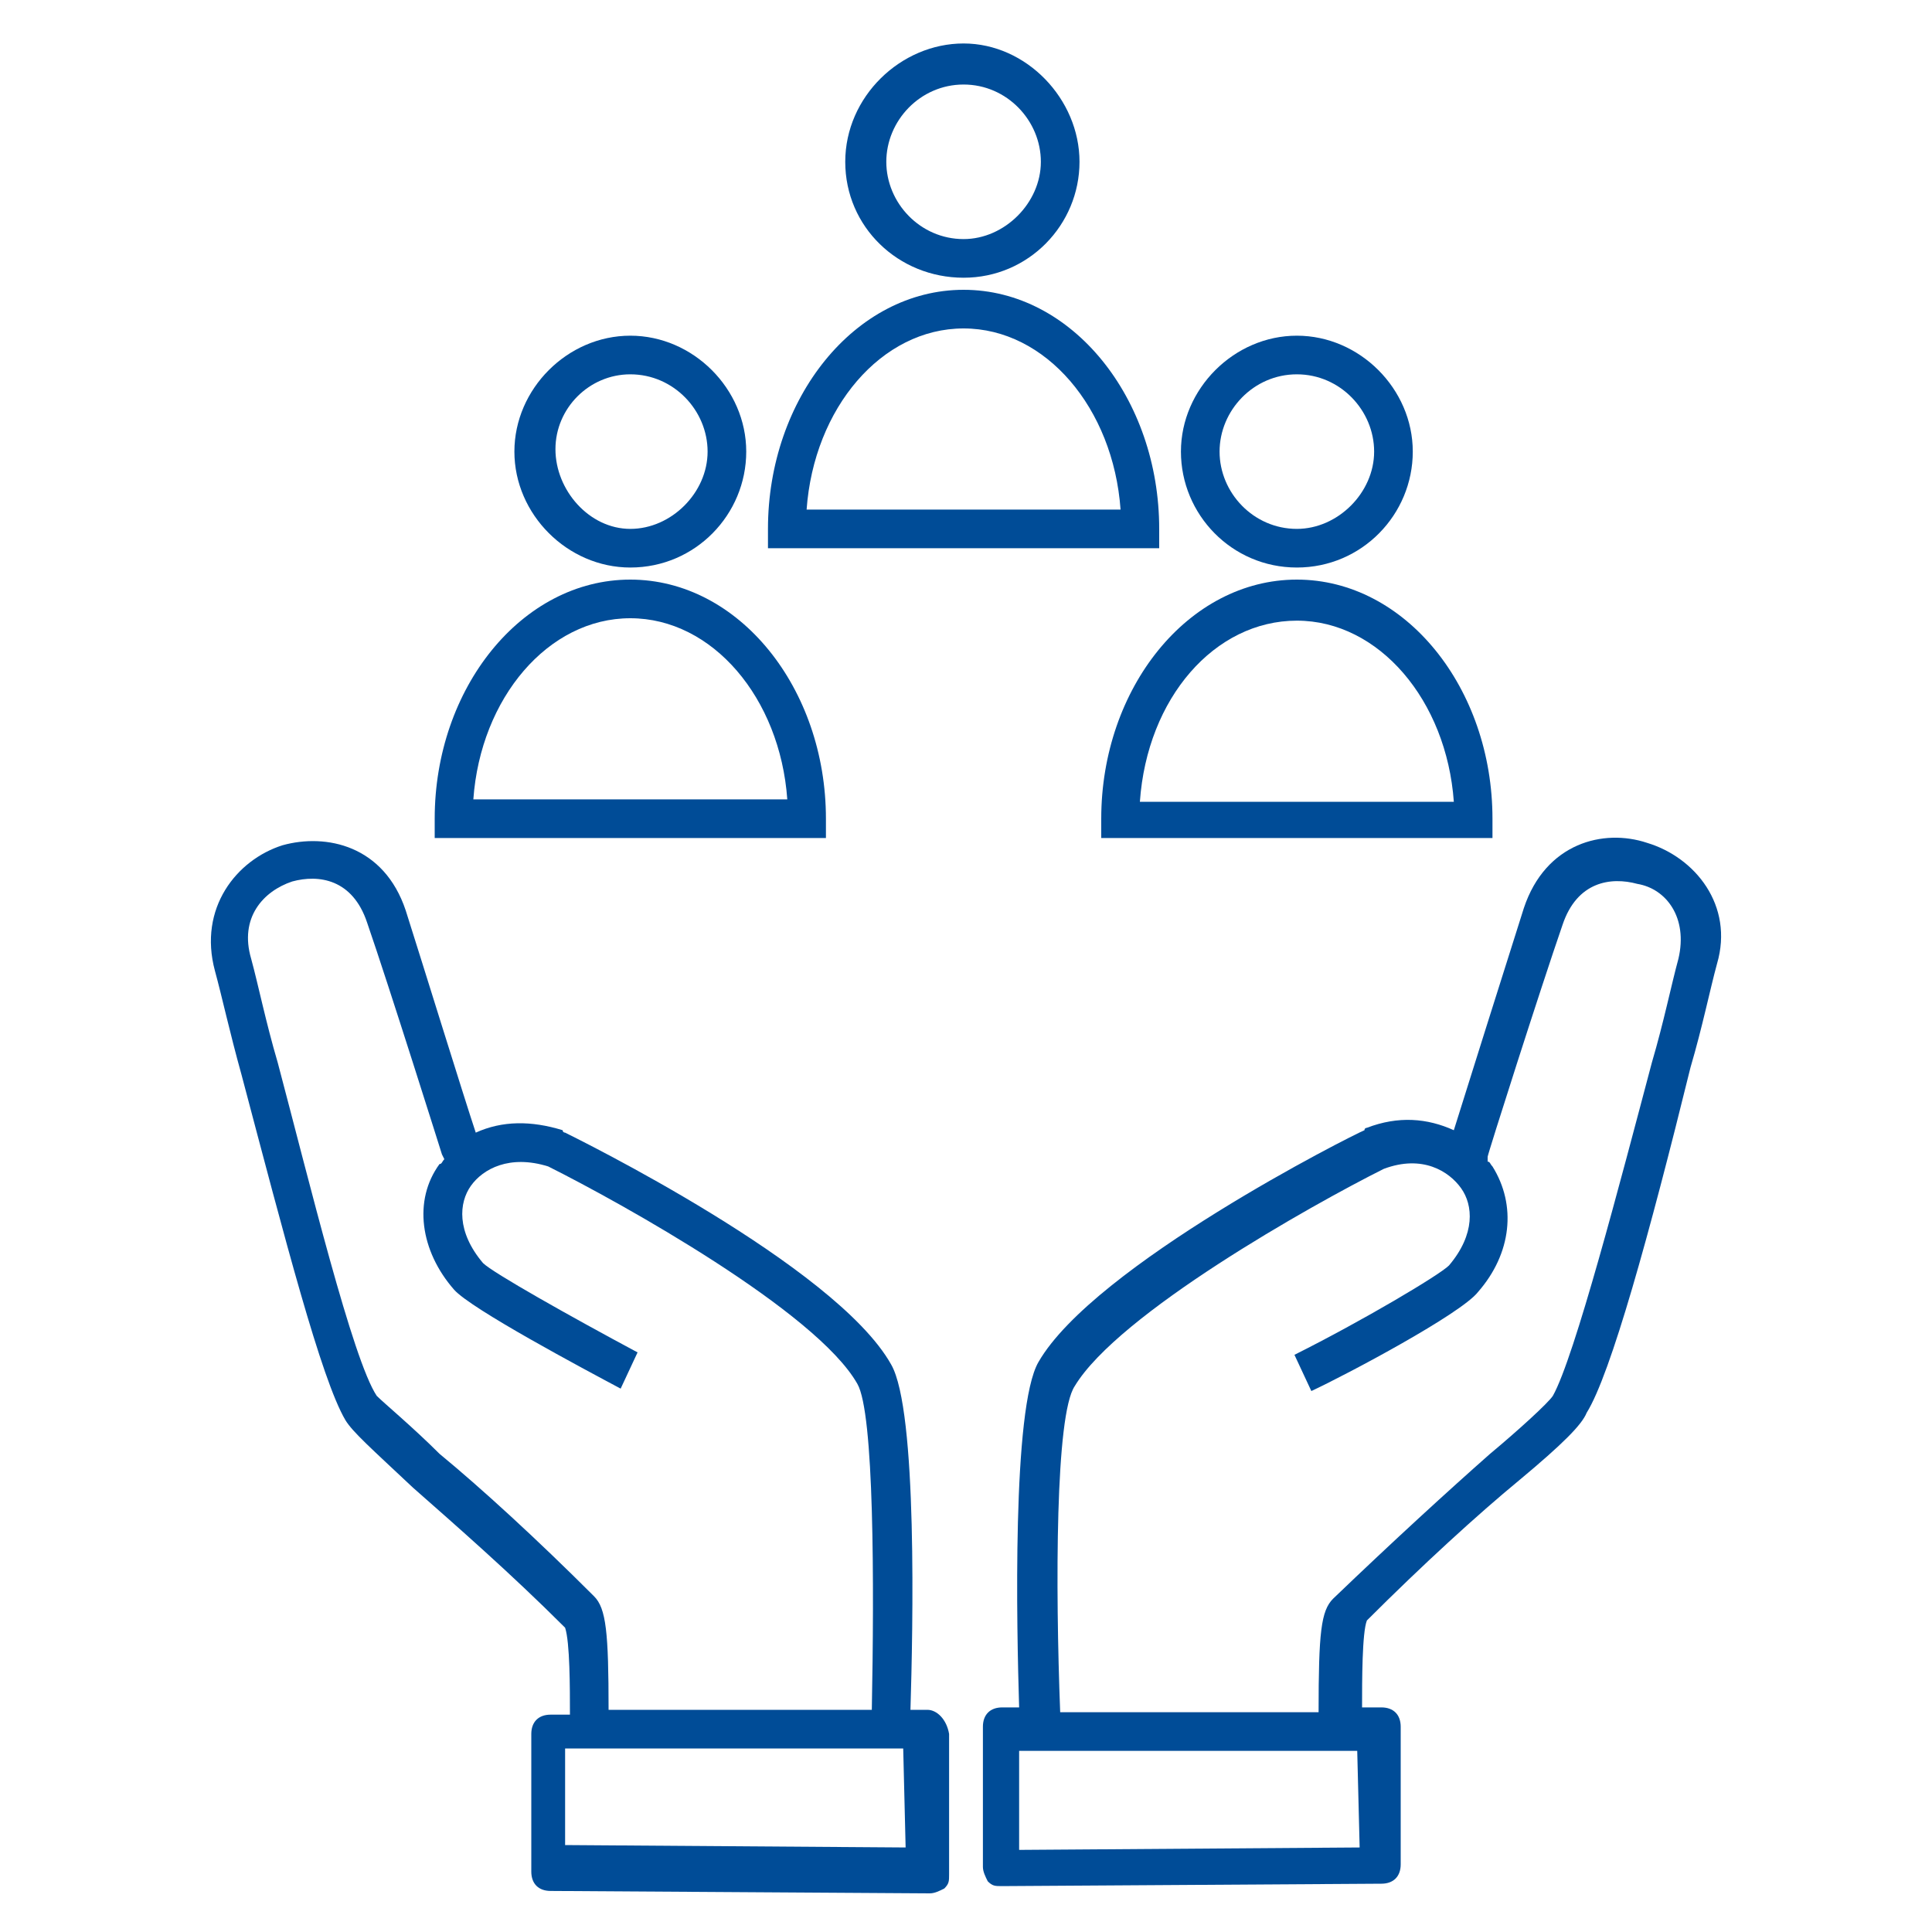
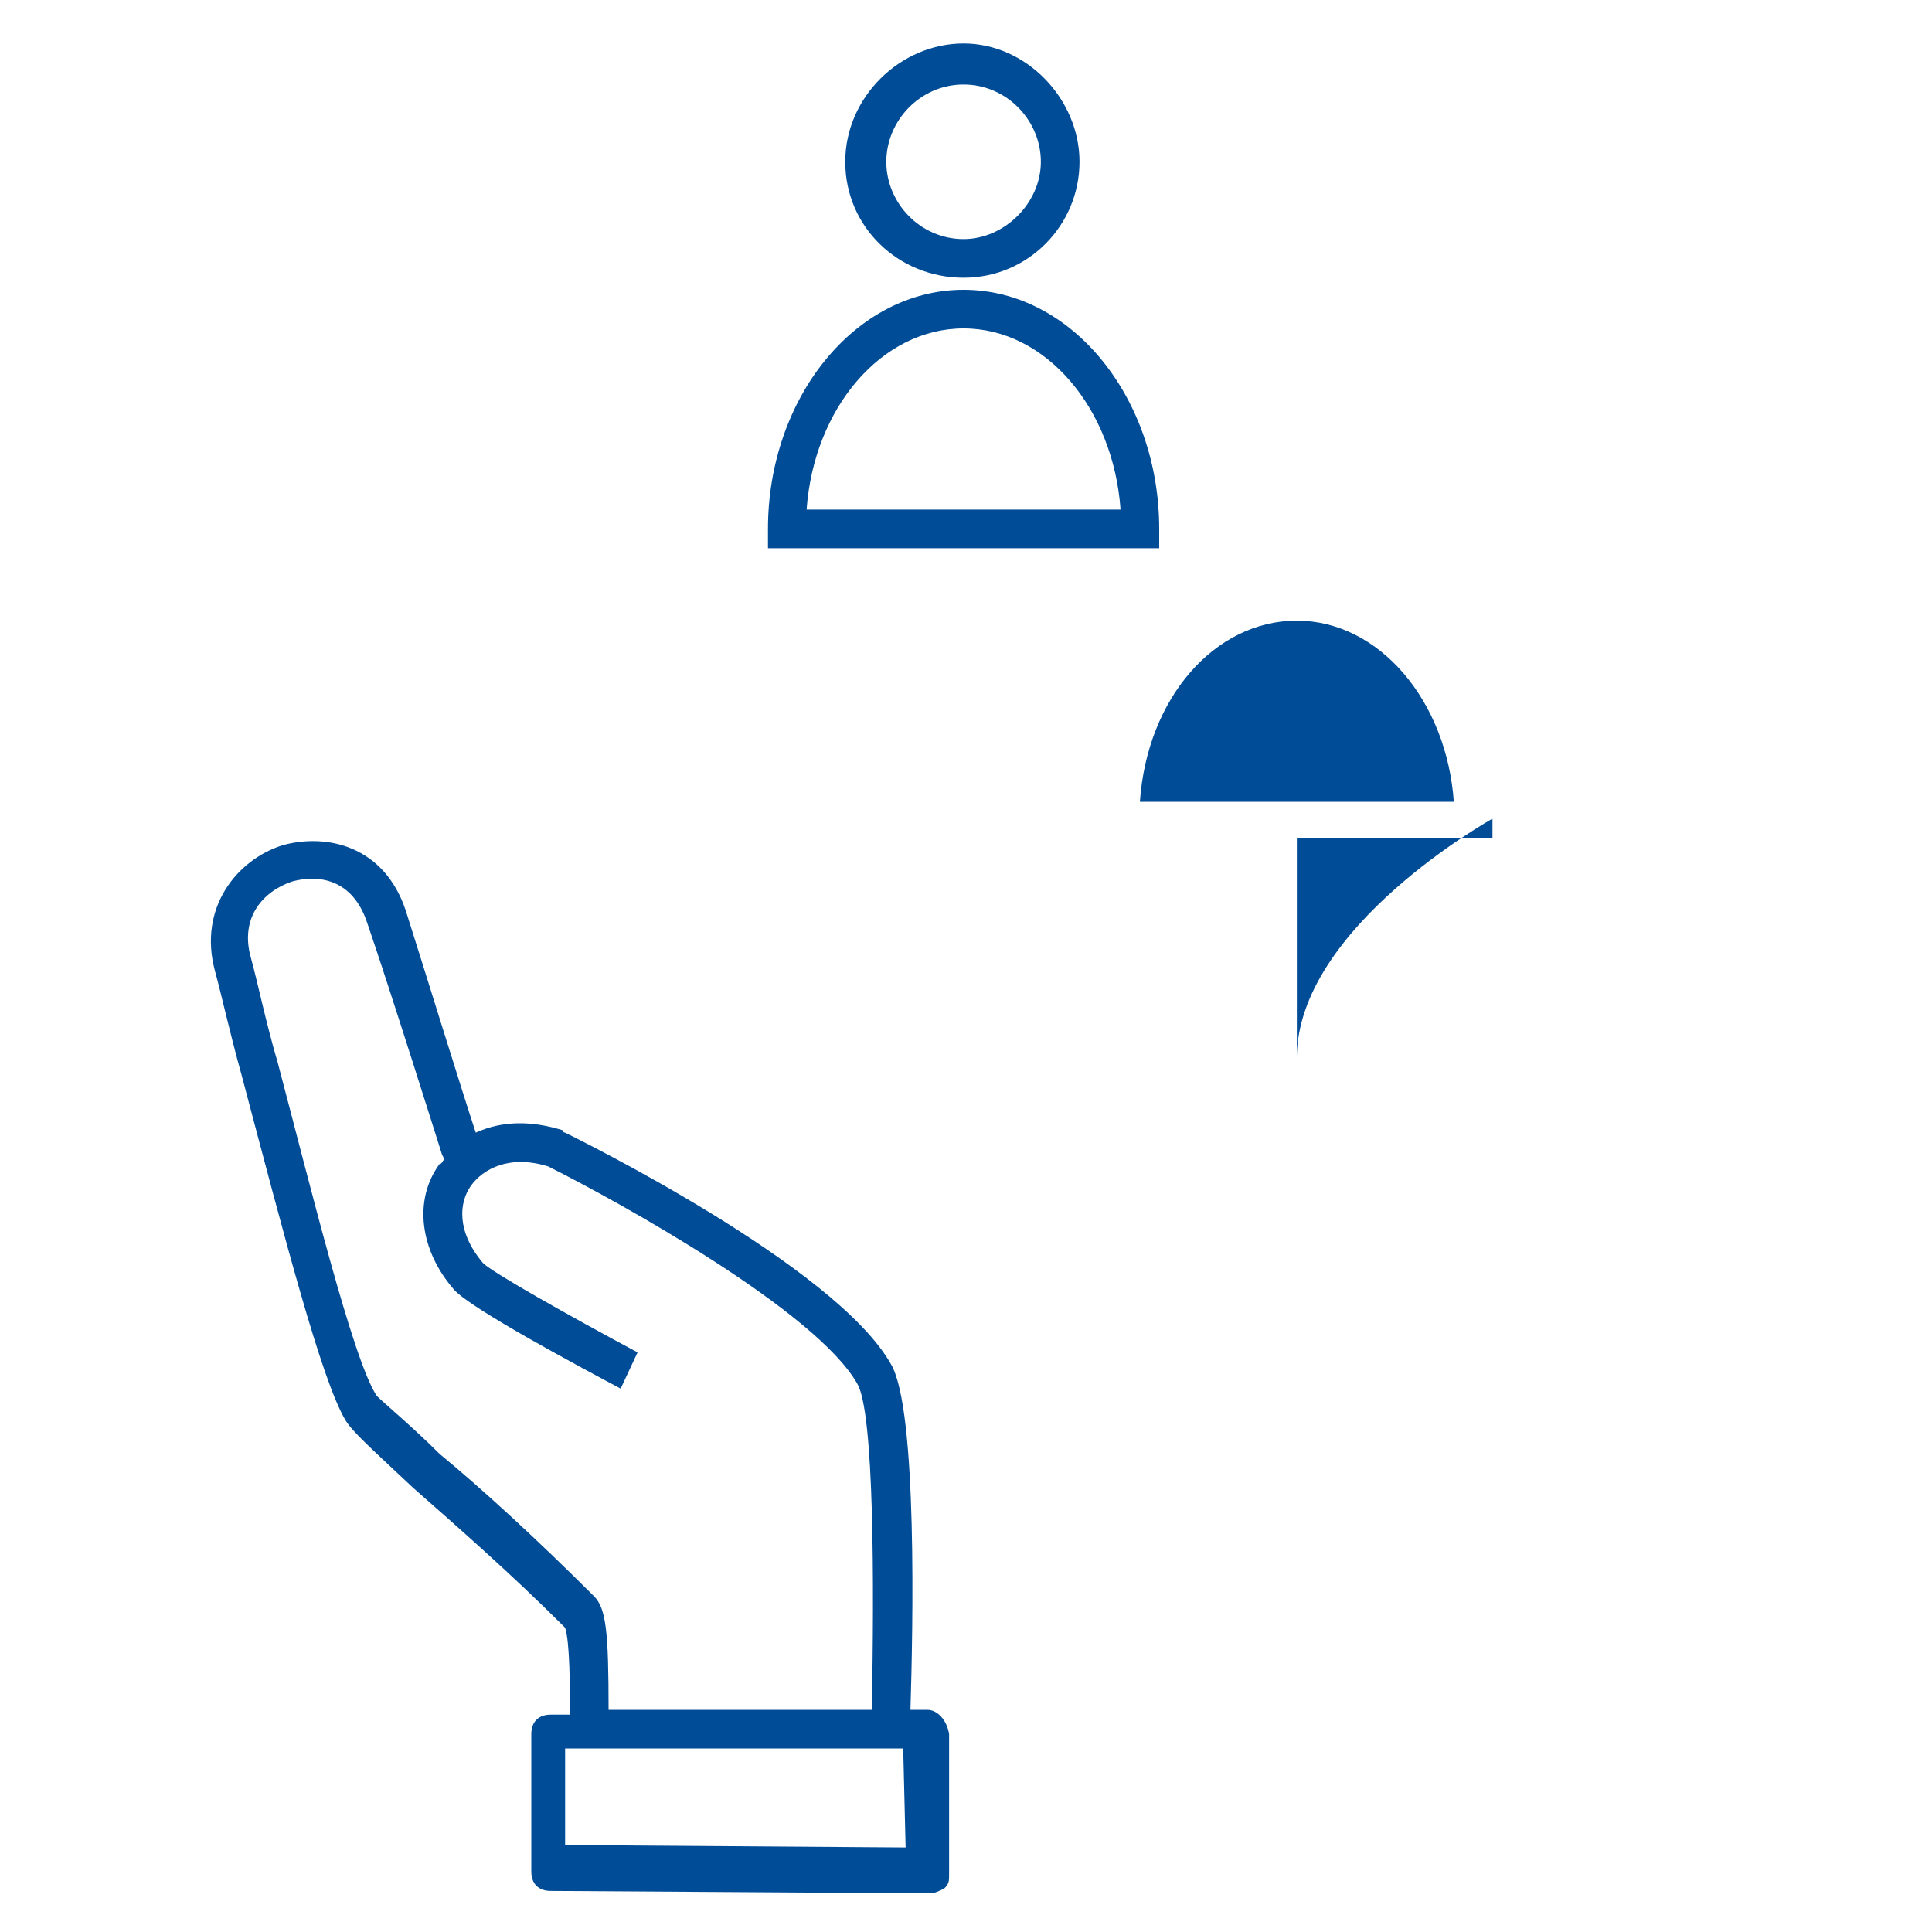
<svg xmlns="http://www.w3.org/2000/svg" version="1.1" id="Layer_1" x="0px" y="0px" viewBox="0 0 80 80" style="enable-background:new 0 0 80 80;" xml:space="preserve">
  <style type="text/css">
	.st0{fill:#004C97;}
</style>
  <g>
    <path class="st0" d="M38.4,70.8h-0.7c0.1-3.3,0.3-12.4-0.8-14.3c-2.3-4.1-13.1-9.4-13.5-9.6c0,0-0.1,0-0.1-0.1   c-1.3-0.4-2.5-0.4-3.6,0.1c-0.5-1.5-2.2-7-2.9-9.2c-0.9-2.7-3.3-3.2-5.1-2.7c-1.9,0.6-3.5,2.6-2.8,5.2c0.3,1.1,0.6,2.5,1.1,4.3   c1.8,6.8,3.3,12.6,4.3,14.3c0.3,0.5,1.1,1.2,2.8,2.8c1.7,1.5,4,3.5,6.3,5.8c0.2,0.6,0.2,2.5,0.2,3.6h-0.8c-0.5,0-0.8,0.3-0.8,0.8   v5.7c0,0.5,0.3,0.8,0.8,0.8l15.7,0.1l0,0c0.2,0,0.4-0.1,0.6-0.2c0.2-0.2,0.2-0.3,0.2-0.6v-5.8C39.2,71.2,38.8,70.8,38.4,70.8z    M18.2,60.2c-1.1-1.1-2.3-2.1-2.6-2.4c-1-1.5-2.8-8.9-4.1-13.8c-0.5-1.7-0.8-3.2-1.1-4.3c-0.5-1.7,0.5-2.8,1.7-3.2   c1.1-0.3,2.5-0.1,3.1,1.7c0.9,2.6,3.1,9.6,3.1,9.6l0.1,0.2c-0.1,0.1-0.1,0.2-0.2,0.2c-1.1,1.5-0.8,3.6,0.6,5.2   c0.7,0.8,5.4,3.3,6.9,4.1l0.7-1.5c-2.8-1.5-6-3.3-6.4-3.7c-1.1-1.3-1-2.5-0.5-3.2s1.6-1.3,3.2-0.8c3,1.5,11.1,6,12.8,9   c0.7,1.2,0.7,8.3,0.6,13.5H25.2c0-3.2-0.1-4.2-0.6-4.7C22.2,63.7,19.9,61.6,18.2,60.2z M37.5,76.5l-14.1-0.1v-4h0.8l0,0h13.2   L37.5,76.5L37.5,76.5z" />
-     <path class="st0" d="M68.2,34.9c-1.8-0.6-4.2,0-5.1,2.7c-0.7,2.2-2.4,7.6-2.9,9.2c-1.1-0.5-2.3-0.6-3.6-0.1c0,0-0.1,0-0.1,0.1   C56,47,45.3,52.4,43,56.4c-1.1,1.9-0.9,11-0.8,14.3h-0.7c-0.5,0-0.8,0.3-0.8,0.8v5.8c0,0.2,0.1,0.4,0.2,0.6   c0.2,0.2,0.3,0.2,0.6,0.2l0,0L57.2,78c0.5,0,0.8-0.3,0.8-0.8v-5.7c0-0.5-0.3-0.8-0.8-0.8h-0.8c0-1.1,0-3.1,0.2-3.6   c2.3-2.3,4.6-4.4,6.3-5.8c1.8-1.5,2.6-2.3,2.8-2.8c1-1.6,2.6-7.4,4.3-14.3c0.5-1.7,0.8-3.2,1.1-4.3C71.8,37.5,70.2,35.5,68.2,34.9z    M56.3,76.5l-14.1,0.1v-4.1h13.2l0,0h0.8L56.3,76.5L56.3,76.5z M69.5,39.7c-0.3,1.1-0.6,2.6-1.1,4.3c-1.3,4.9-3.2,12.2-4.1,13.8   c-0.2,0.3-1.4,1.4-2.6,2.4c-1.7,1.5-4,3.6-6.5,6c-0.5,0.5-0.6,1.4-0.6,4.7H43.9c-0.2-5.2-0.2-12.3,0.6-13.5c1.8-3,9.8-7.5,12.8-9   c1.6-0.6,2.7,0.1,3.2,0.8s0.6,1.9-0.5,3.2c-0.4,0.4-3.6,2.3-6.4,3.7l0.7,1.5c1.5-0.7,6.2-3.2,6.9-4.1c1.4-1.6,1.6-3.6,0.6-5.2   c-0.1-0.1-0.1-0.2-0.2-0.2v-0.2c0-0.1,2.2-7,3.1-9.6c0.6-1.8,2-2,3.1-1.7C69,36.8,69.9,38,69.5,39.7z" />
-     <path class="st0" d="M26.1,23.5c2.7,0,4.8-2.2,4.8-4.8s-2.2-4.8-4.8-4.8s-4.8,2.2-4.8,4.8S23.5,23.5,26.1,23.5z M26.1,15.5   c1.8,0,3.2,1.5,3.2,3.2s-1.5,3.2-3.2,3.2S23,20.3,23,18.6S24.4,15.5,26.1,15.5z" />
-     <path class="st0" d="M34.2,33.9c0-5.4-3.6-9.9-8.1-9.9S18,28.5,18,33.9v0.8h16.2V33.9z M19.6,33.1c0.3-4.2,3.1-7.5,6.5-7.5   s6.2,3.3,6.5,7.5H19.6z" />
-     <path class="st0" d="M53.7,23.5c2.7,0,4.8-2.2,4.8-4.8s-2.2-4.8-4.8-4.8s-4.8,2.2-4.8,4.8S51,23.5,53.7,23.5z M53.7,15.5   c1.8,0,3.2,1.5,3.2,3.2s-1.5,3.2-3.2,3.2c-1.8,0-3.2-1.5-3.2-3.2S51.9,15.5,53.7,15.5z" />
-     <path class="st0" d="M45.6,34.7h16.2v-0.8c0-5.4-3.6-9.9-8.1-9.9s-8.1,4.5-8.1,9.9V34.7z M53.7,25.7c3.4,0,6.2,3.3,6.5,7.5h-13   C47.5,28.9,50.3,25.7,53.7,25.7z" />
+     <path class="st0" d="M45.6,34.7h16.2v-0.8s-8.1,4.5-8.1,9.9V34.7z M53.7,25.7c3.4,0,6.2,3.3,6.5,7.5h-13   C47.5,28.9,50.3,25.7,53.7,25.7z" />
    <path class="st0" d="M39.9,11.5c2.7,0,4.8-2.2,4.8-4.8s-2.2-4.9-4.8-4.9C37.3,1.8,35,4,35,6.7S37.2,11.5,39.9,11.5z M39.9,3.5   c1.8,0,3.2,1.5,3.2,3.2s-1.5,3.2-3.2,3.2c-1.8,0-3.2-1.5-3.2-3.2S38.1,3.5,39.9,3.5z" />
    <path class="st0" d="M48,21.9c0-5.4-3.6-9.9-8.1-9.9s-8.1,4.5-8.1,9.9v0.8H48V21.9z M33.4,21.1c0.3-4.2,3.1-7.5,6.5-7.5   s6.2,3.3,6.5,7.5H33.4z" />
  </g>
</svg>